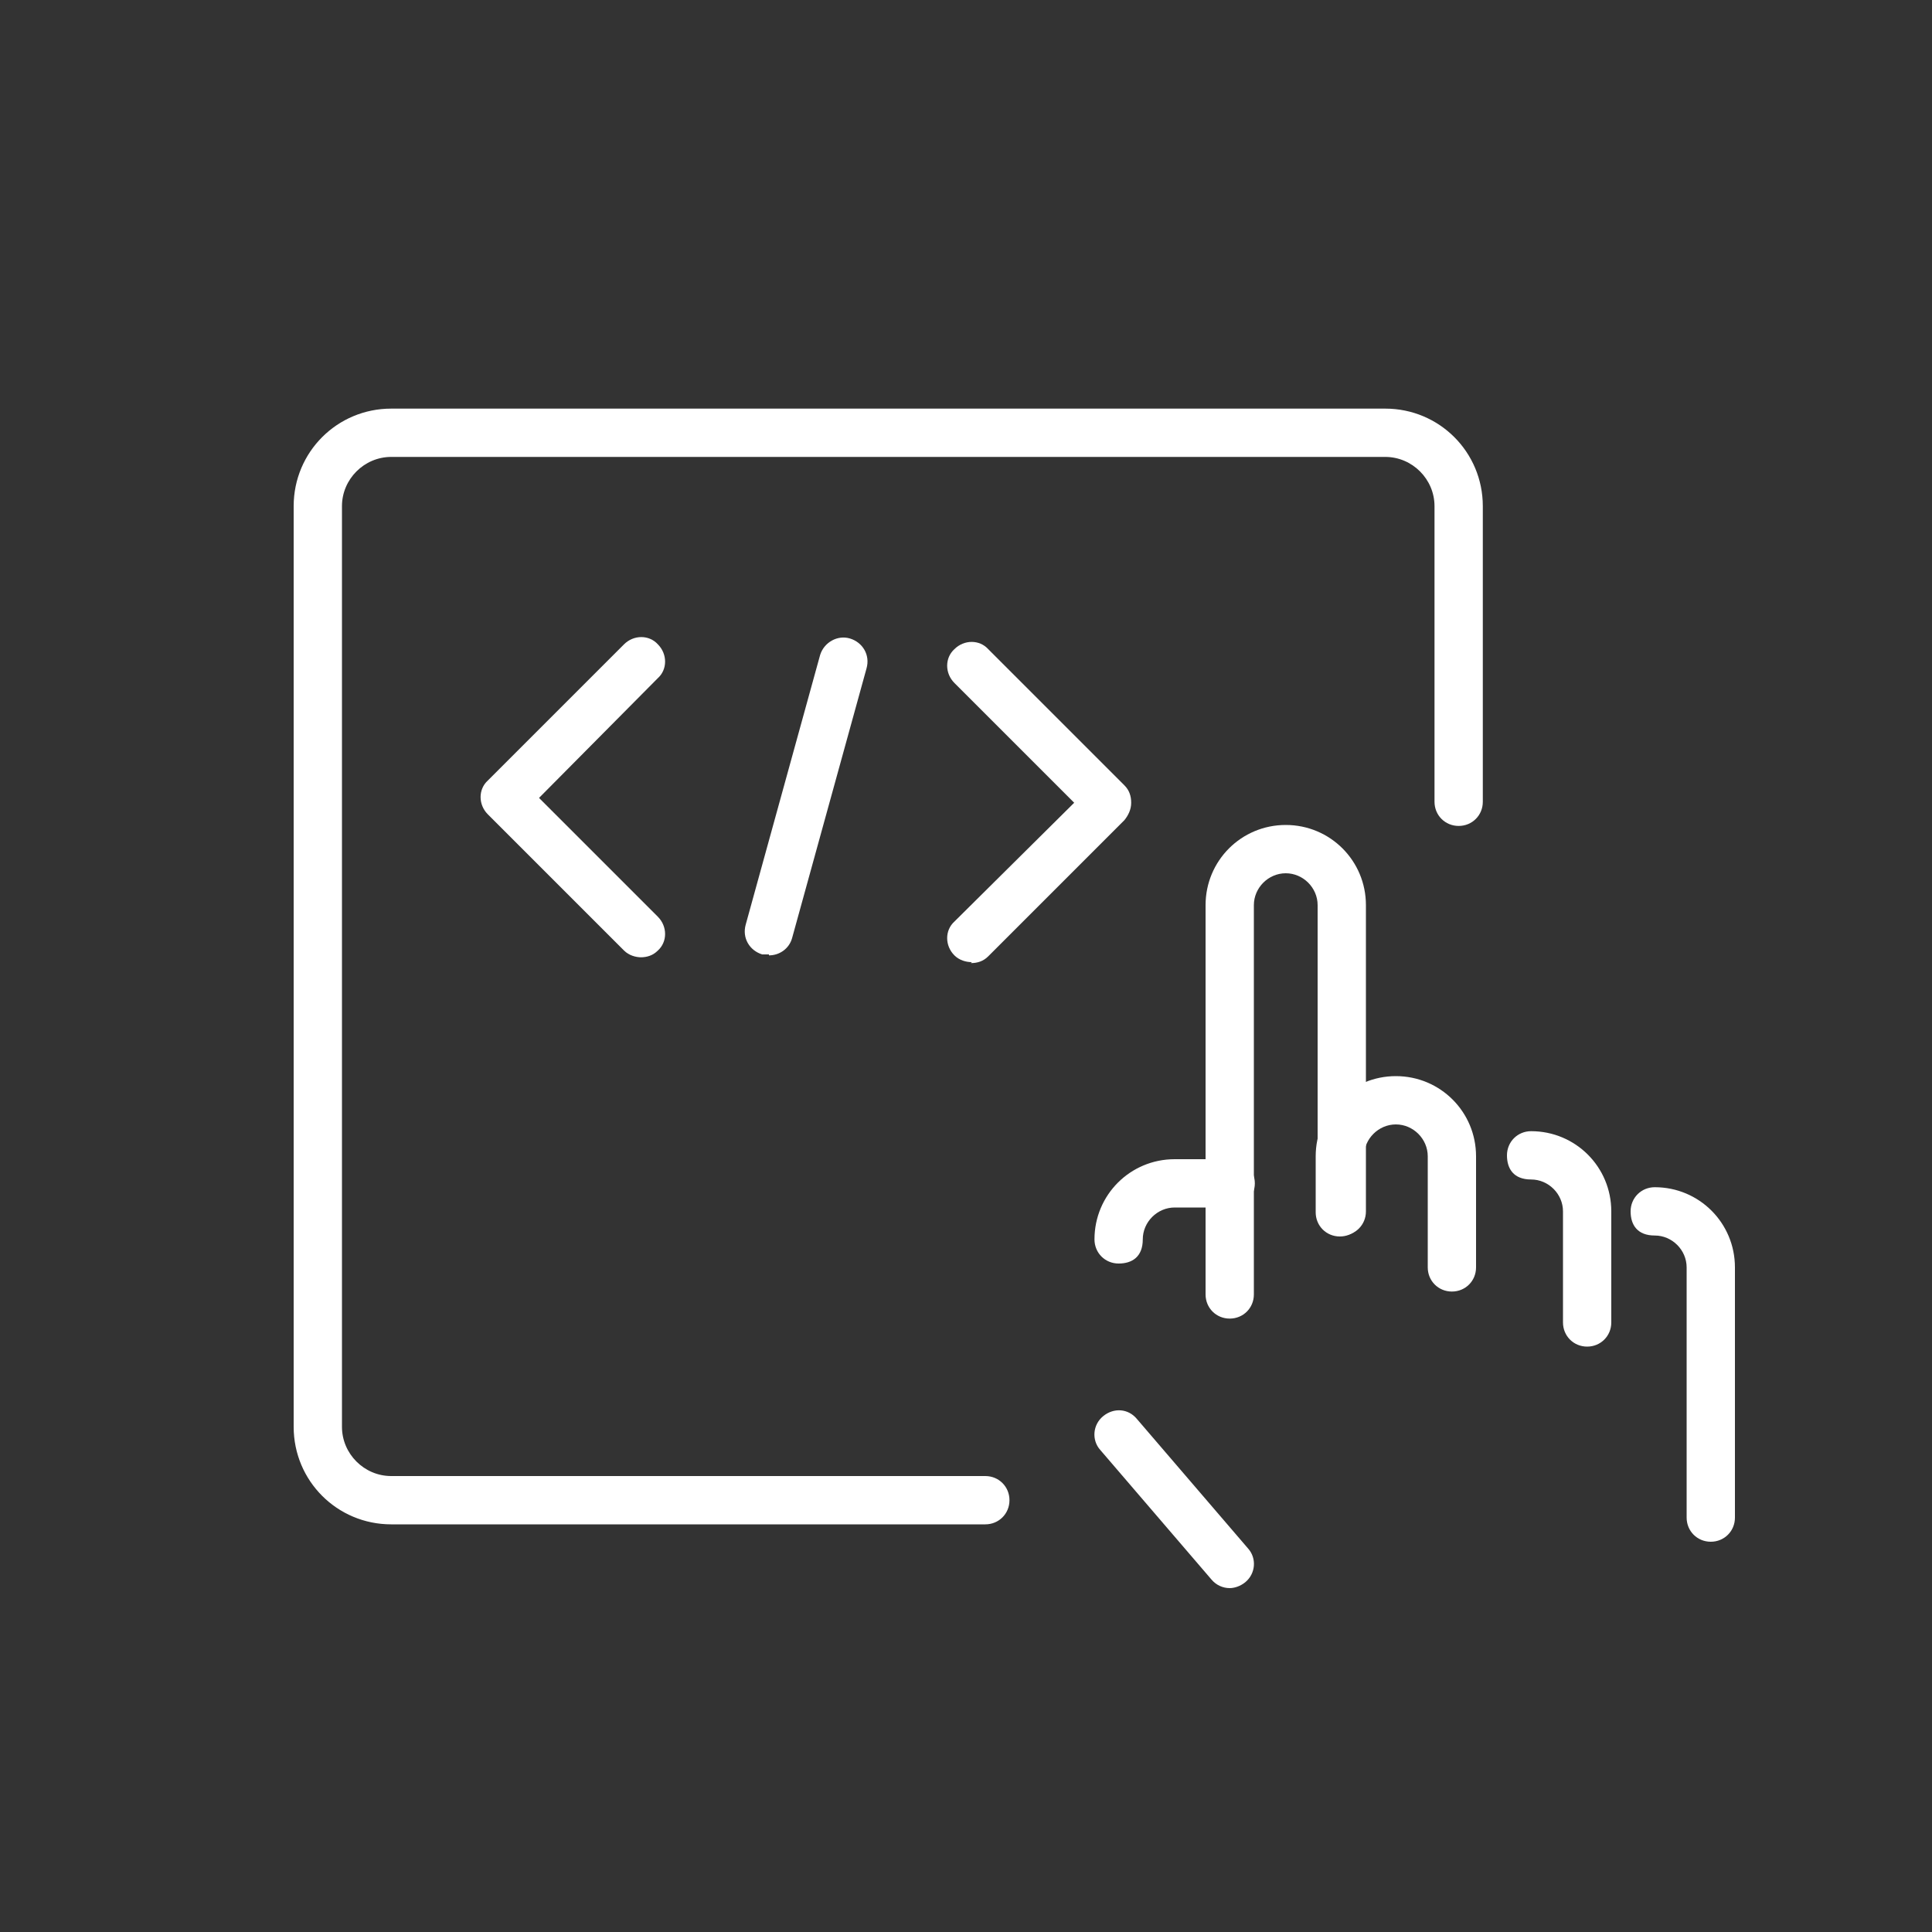
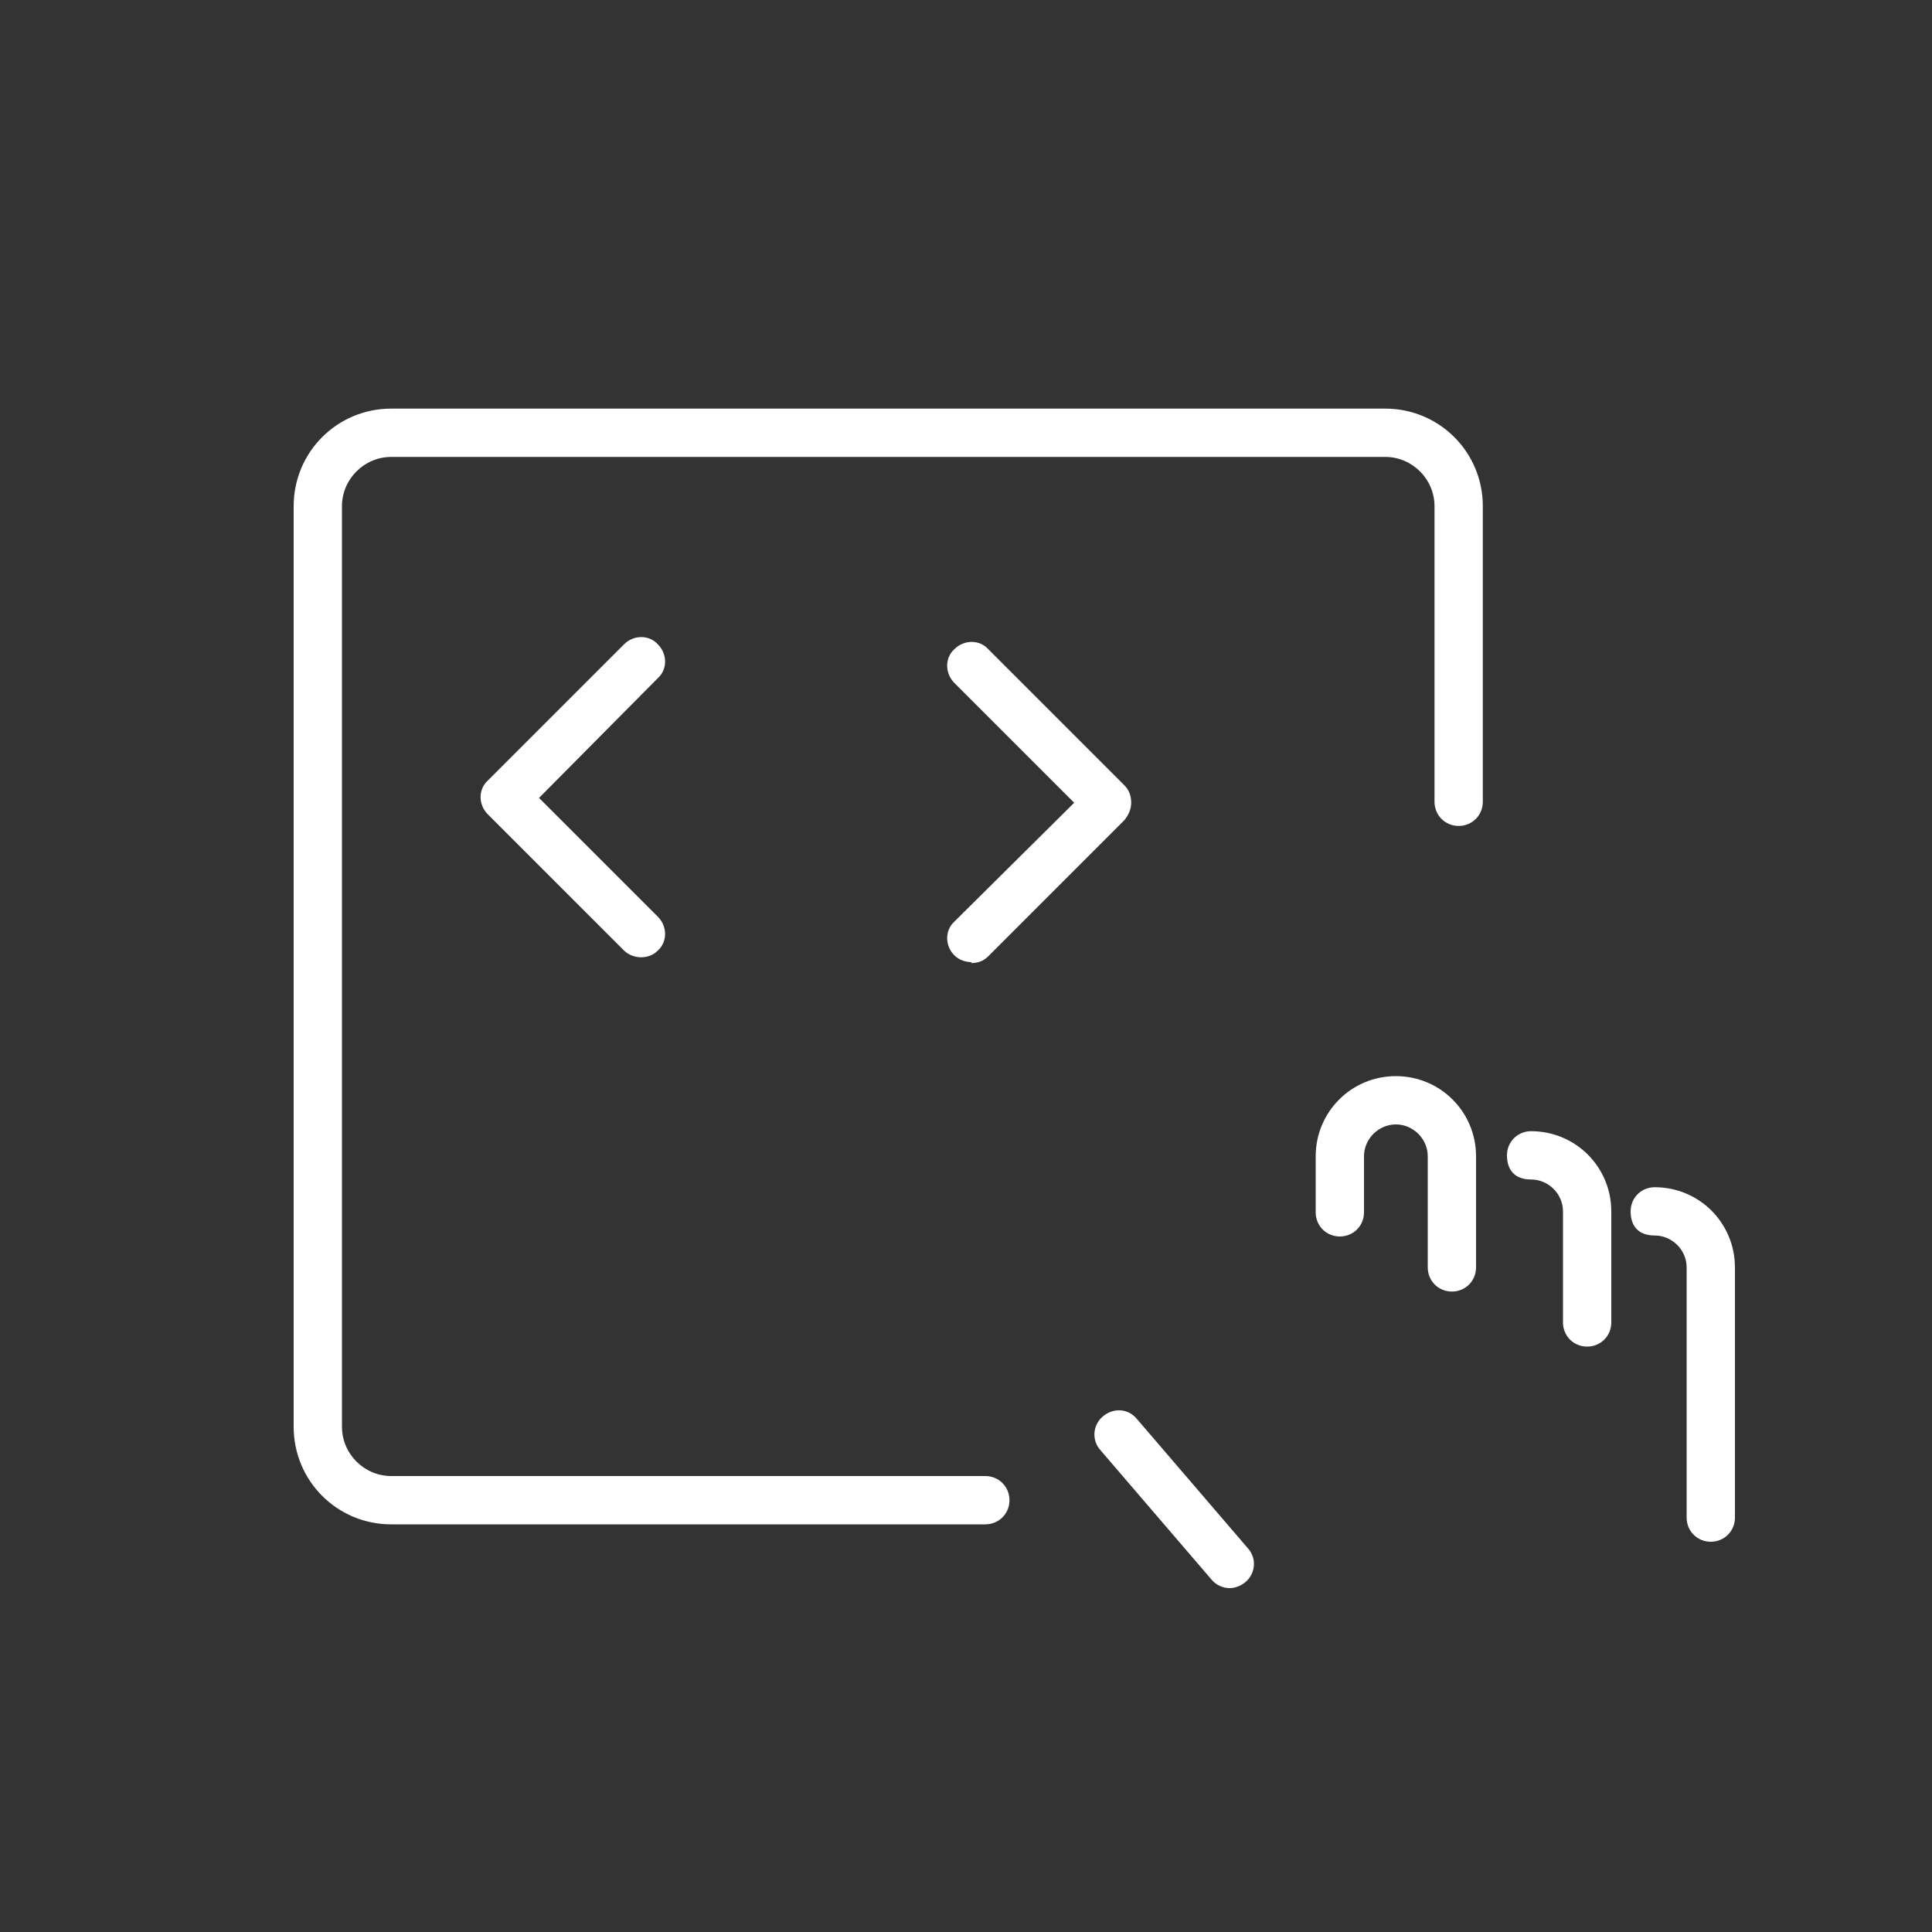
<svg xmlns="http://www.w3.org/2000/svg" id="Layer_1" viewBox="0 0 200 200">
  <rect x="0" y="0" width="200" height="200" fill="#333333" stroke="none" />
  <defs>
    <style>      .st0 {        fill: #fff;      }    </style>
  </defs>
  <path class="st0" d="M66.4,99.1c-.6,0-1.3-.2-1.8-.7l-14.1-14.1c-1-1-1-2.6,0-3.5l14.1-14.1c1-1,2.6-1,3.5,0,1,1,1,2.6,0,3.5l-12.3,12.4,12.3,12.3c1,1,1,2.6,0,3.5-.5.5-1.1.7-1.8.7Z" />
  <path class="st0" d="M100.6,99.6c-.6,0-1.3-.2-1.8-.7-1-1-1-2.6,0-3.5l12.4-12.3-12.4-12.4c-1-1-1-2.6,0-3.5,1-1,2.6-1,3.5,0l14.1,14.1c.5.5.7,1.1.7,1.8s-.3,1.3-.7,1.8l-14.1,14.1c-.5.5-1.1.7-1.8.7Z" />
-   <path class="st0" d="M79.6,98.8c-.2,0-.4,0-.7,0-1.3-.4-2.1-1.7-1.7-3.1l7.7-27.9c.4-1.3,1.8-2.1,3.1-1.7,1.3.4,2.1,1.7,1.7,3.1l-7.7,27.9c-.3,1.1-1.3,1.8-2.4,1.8Z" />
  <path class="st0" d="M102,157.8h-61.5c-5.6,0-10.1-4.5-10.1-10.1V52.4c0-5.6,4.5-10.1,10.1-10.1h102.9c5.6,0,10.1,4.5,10.1,10.1v30.6c0,1.4-1.1,2.5-2.5,2.5s-2.5-1.1-2.5-2.5v-30.6c0-2.8-2.3-5.1-5.1-5.1H40.5c-2.8,0-5.1,2.3-5.1,5.1v95.3c0,2.8,2.3,5.1,5.1,5.1h61.5c1.4,0,2.5,1.1,2.5,2.5s-1.1,2.5-2.5,2.5Z" />
-   <path class="st0" d="M127.3,136.5c-1.4,0-2.5-1.1-2.5-2.5v-40.3c0-4.6,3.7-8.3,8.3-8.3s8.3,3.7,8.3,8.3v31.7c0,1.4-1.1,2.5-2.5,2.5s-2.5-1.1-2.5-2.5v-31.7c0-1.8-1.5-3.3-3.3-3.3s-3.3,1.5-3.3,3.3v40.3c0,1.4-1.1,2.5-2.5,2.5Z" />
  <path class="st0" d="M150.3,133.7c-1.4,0-2.5-1.1-2.5-2.5v-11.5c0-1.8-1.5-3.3-3.3-3.3s-3.3,1.5-3.3,3.3v5.8c0,1.4-1.1,2.5-2.5,2.5s-2.5-1.1-2.5-2.5v-5.8c0-4.6,3.7-8.3,8.3-8.3s8.3,3.7,8.3,8.3v11.5c0,1.4-1.1,2.5-2.5,2.5Z" />
  <path class="st0" d="M164.3,139.4c-1.4,0-2.5-1.1-2.5-2.5v-11.5c0-1.8-1.5-3.3-3.3-3.3s-2.5-1.1-2.5-2.5,1.1-2.5,2.5-2.5c4.6,0,8.3,3.7,8.3,8.3v11.5c0,1.4-1.1,2.5-2.5,2.5Z" />
-   <path class="st0" d="M115.8,130.8c-1.4,0-2.5-1.1-2.5-2.5,0-4.6,3.7-8.3,8.3-8.3h5.8c1.4,0,2.5,1.1,2.5,2.5s-1.1,2.5-2.5,2.5h-5.8c-1.8,0-3.3,1.5-3.3,3.3s-1.1,2.5-2.5,2.5Z" />
  <path class="st0" d="M127.3,164.4c-.7,0-1.4-.3-1.9-.9l-11.5-13.4c-.9-1-.8-2.6.3-3.5s2.6-.8,3.5.3l11.5,13.4c.9,1,.8,2.6-.3,3.5-.5.4-1.1.6-1.6.6Z" />
  <path class="st0" d="M177.1,159.6c-1.4,0-2.5-1.1-2.5-2.5v-25.9c0-1.8-1.5-3.3-3.3-3.3s-2.5-1.1-2.5-2.5,1.1-2.5,2.5-2.5c4.6,0,8.3,3.7,8.3,8.3v25.9c0,1.4-1.1,2.5-2.5,2.5Z" />
</svg>